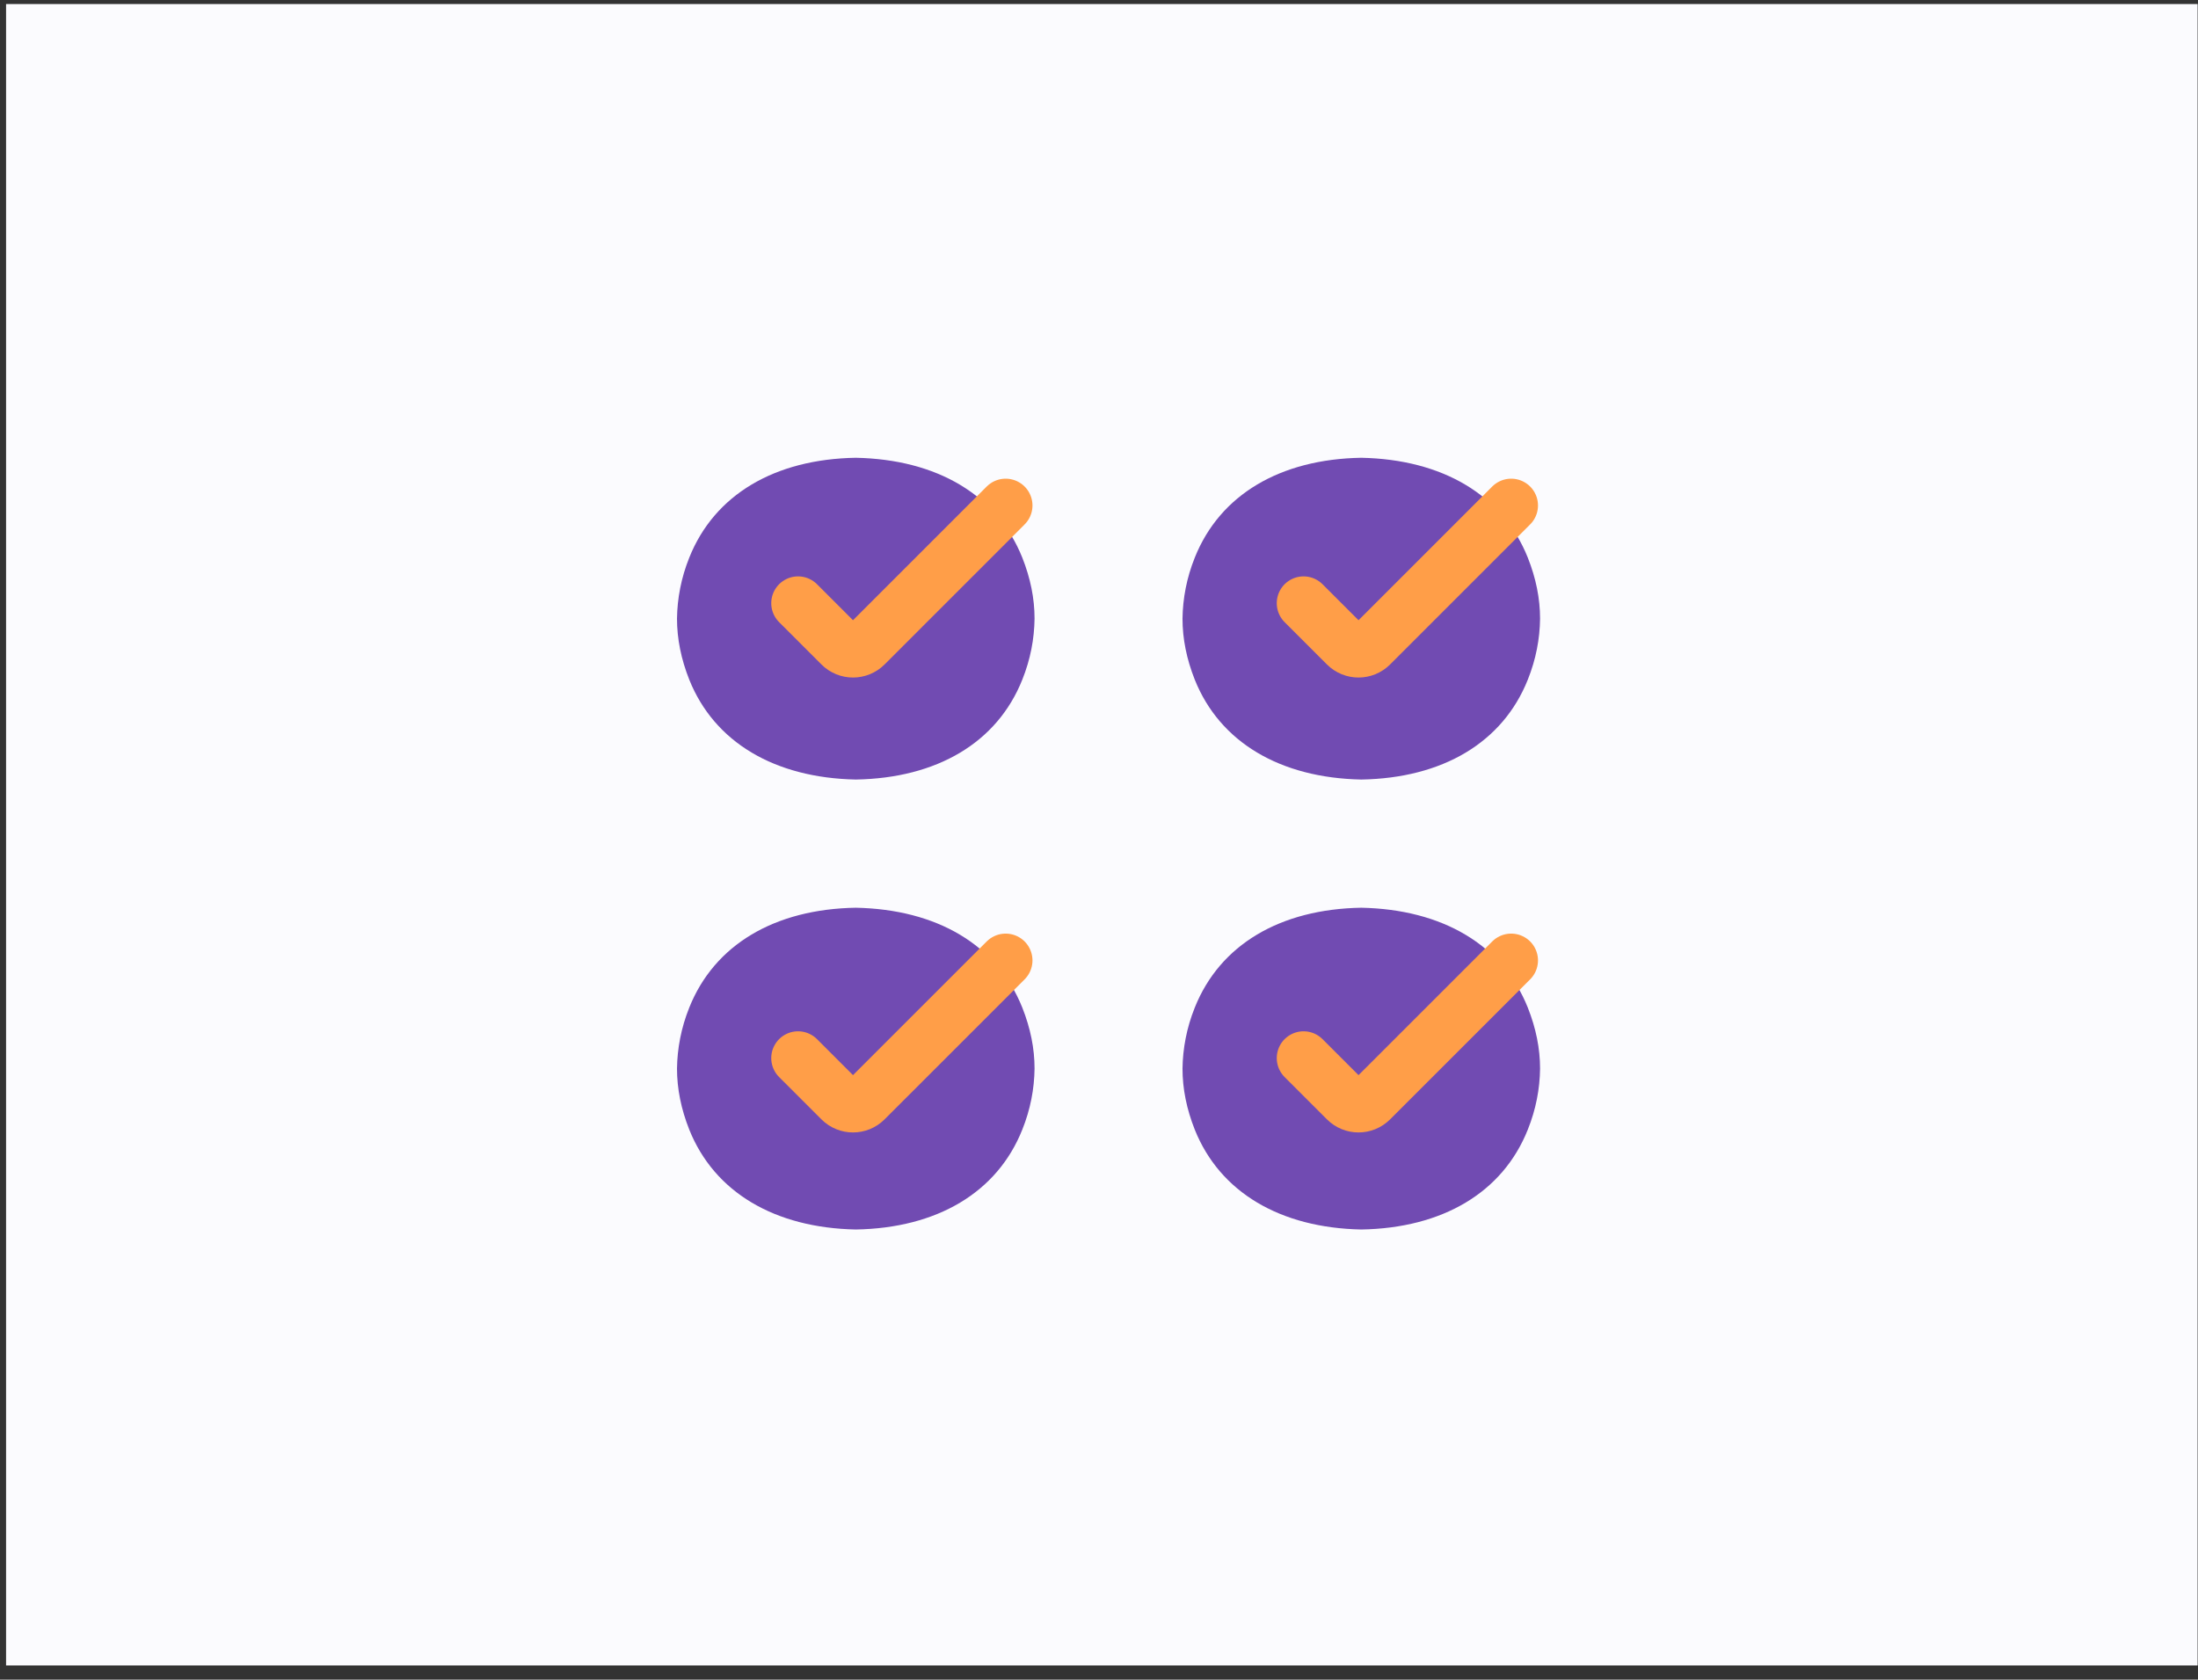
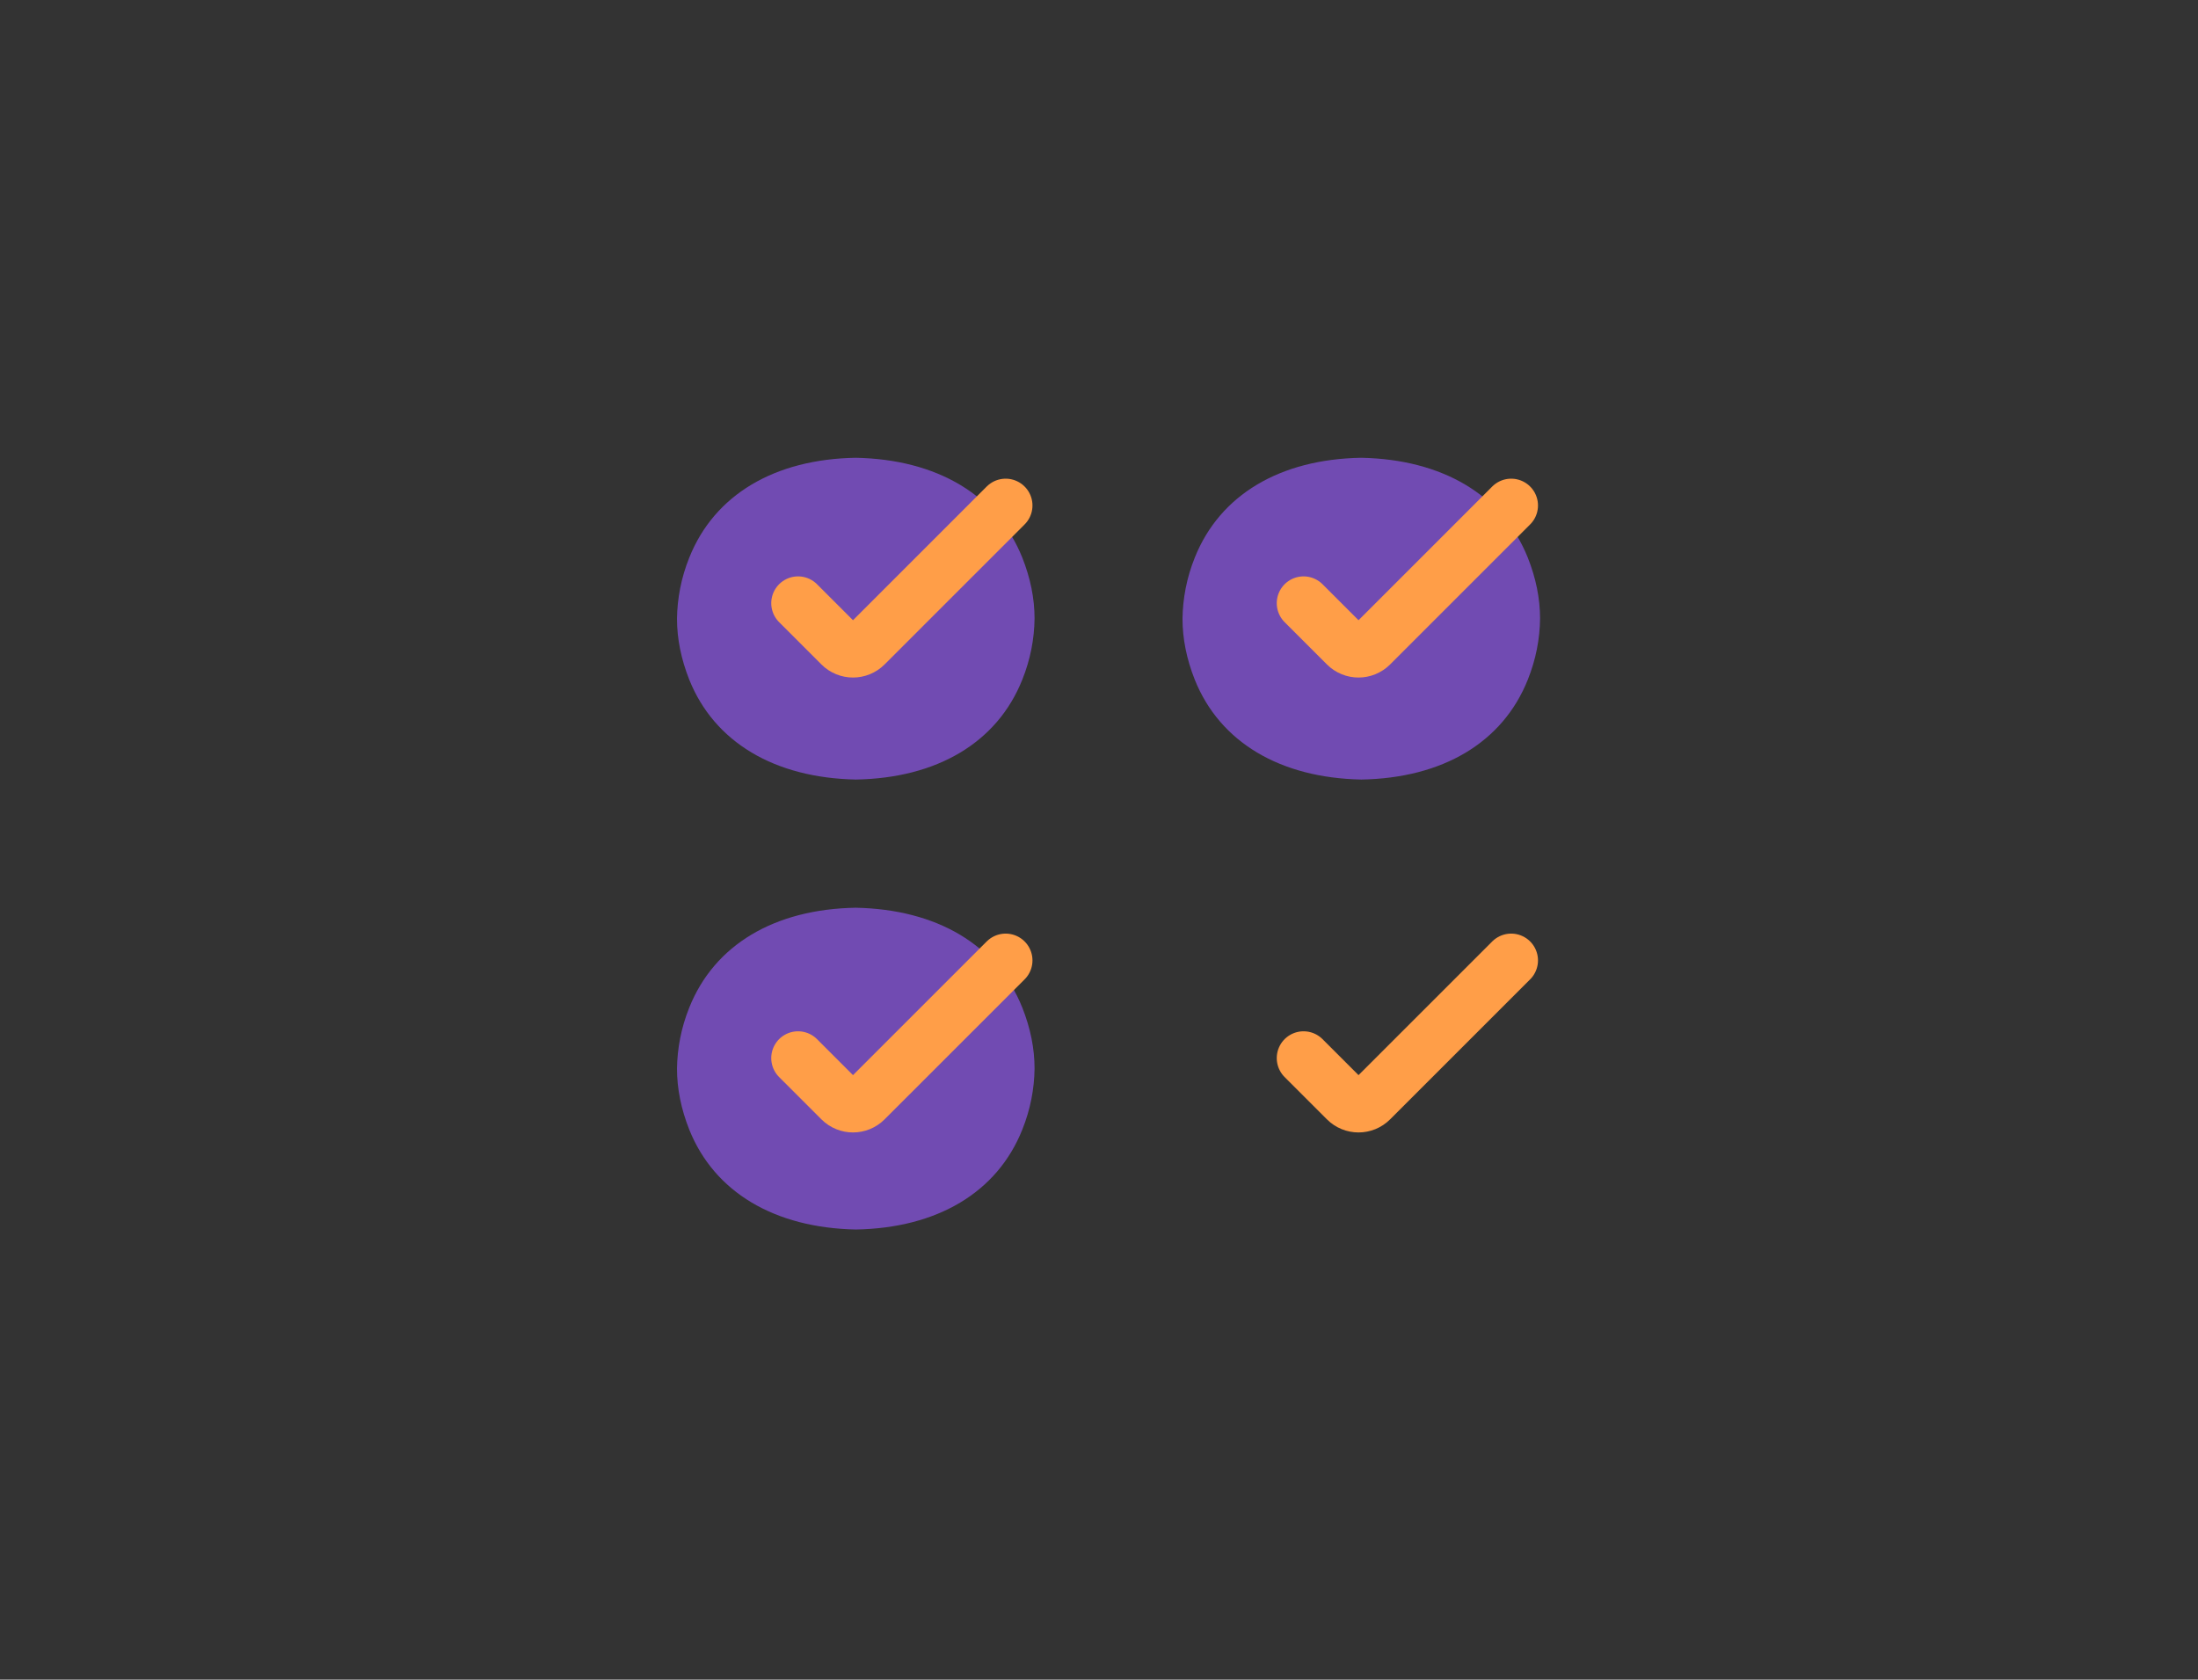
<svg xmlns="http://www.w3.org/2000/svg" width="123" height="94" viewBox="0 0 123 94" fill="none">
  <rect x="0" y="0" width="123" height="94" fill="#333333" stroke="none" />
-   <rect x="0.34" y="0.226" width="122.638" height="92.981" fill="#FBFBFE" />
  <path d="M47.889 50.801C43.354 50.877 39.979 52.866 38.572 56.389C38.114 57.527 37.901 58.681 37.885 59.804C37.885 60.928 38.114 62.067 38.572 63.221C39.979 66.728 43.353 68.718 47.889 68.809C52.429 68.733 55.803 66.743 57.207 63.221C57.665 62.083 57.88 60.928 57.894 59.804C57.894 58.68 57.665 57.542 57.207 56.388C55.803 52.881 52.429 50.892 47.889 50.801Z" fill="#714BB2" />
-   <path d="M76.177 50.801C71.642 50.877 68.267 52.866 66.86 56.389C66.402 57.527 66.189 58.681 66.173 59.804C66.173 60.928 66.402 62.067 66.86 63.221C68.267 66.728 71.641 68.718 76.177 68.809C80.717 68.733 84.091 66.743 85.495 63.221C85.953 62.083 86.169 60.928 86.182 59.804C86.182 58.68 85.953 57.542 85.495 56.388C84.091 52.881 80.717 50.892 76.177 50.801Z" fill="#714BB2" />
  <path d="M47.889 25.619C43.354 25.695 39.979 27.683 38.572 31.207C38.114 32.345 37.901 33.499 37.885 34.622C37.885 35.746 38.114 36.885 38.572 38.039C39.979 41.546 43.353 43.536 47.889 43.627C52.429 43.551 55.803 41.561 57.207 38.039C57.665 36.901 57.88 35.746 57.894 34.622C57.894 33.498 57.665 32.36 57.207 31.206C55.803 27.699 52.429 25.709 47.889 25.619Z" fill="#714BB2" />
  <path d="M76.177 25.619C71.642 25.695 68.267 27.684 66.86 31.207C66.402 32.345 66.189 33.499 66.173 34.622C66.173 35.746 66.402 36.885 66.86 38.039C68.267 41.546 71.641 43.536 76.177 43.627C80.717 43.551 84.091 41.561 85.495 38.039C85.953 36.901 86.169 35.746 86.182 34.622C86.182 33.498 85.953 32.36 85.495 31.206C84.091 27.699 80.717 25.71 76.177 25.619Z" fill="#714BB2" />
  <path d="M44.659 33.757L47.027 36.125C47.418 36.516 48.051 36.516 48.441 36.125L56.277 28.289" stroke="#FF9E48" stroke-width="3" stroke-linecap="round" />
  <path d="M72.947 33.757L75.316 36.125C75.706 36.516 76.339 36.516 76.73 36.125L84.566 28.289" stroke="#FF9E48" stroke-width="3" stroke-linecap="round" />
  <path d="M44.659 59.216L47.027 61.584C47.418 61.975 48.051 61.975 48.441 61.584L56.277 53.749" stroke="#FF9E48" stroke-width="3" stroke-linecap="round" />
  <path d="M72.947 59.216L75.316 61.584C75.706 61.975 76.339 61.975 76.73 61.584L84.566 53.749" stroke="#FF9E48" stroke-width="3" stroke-linecap="round" />
</svg>